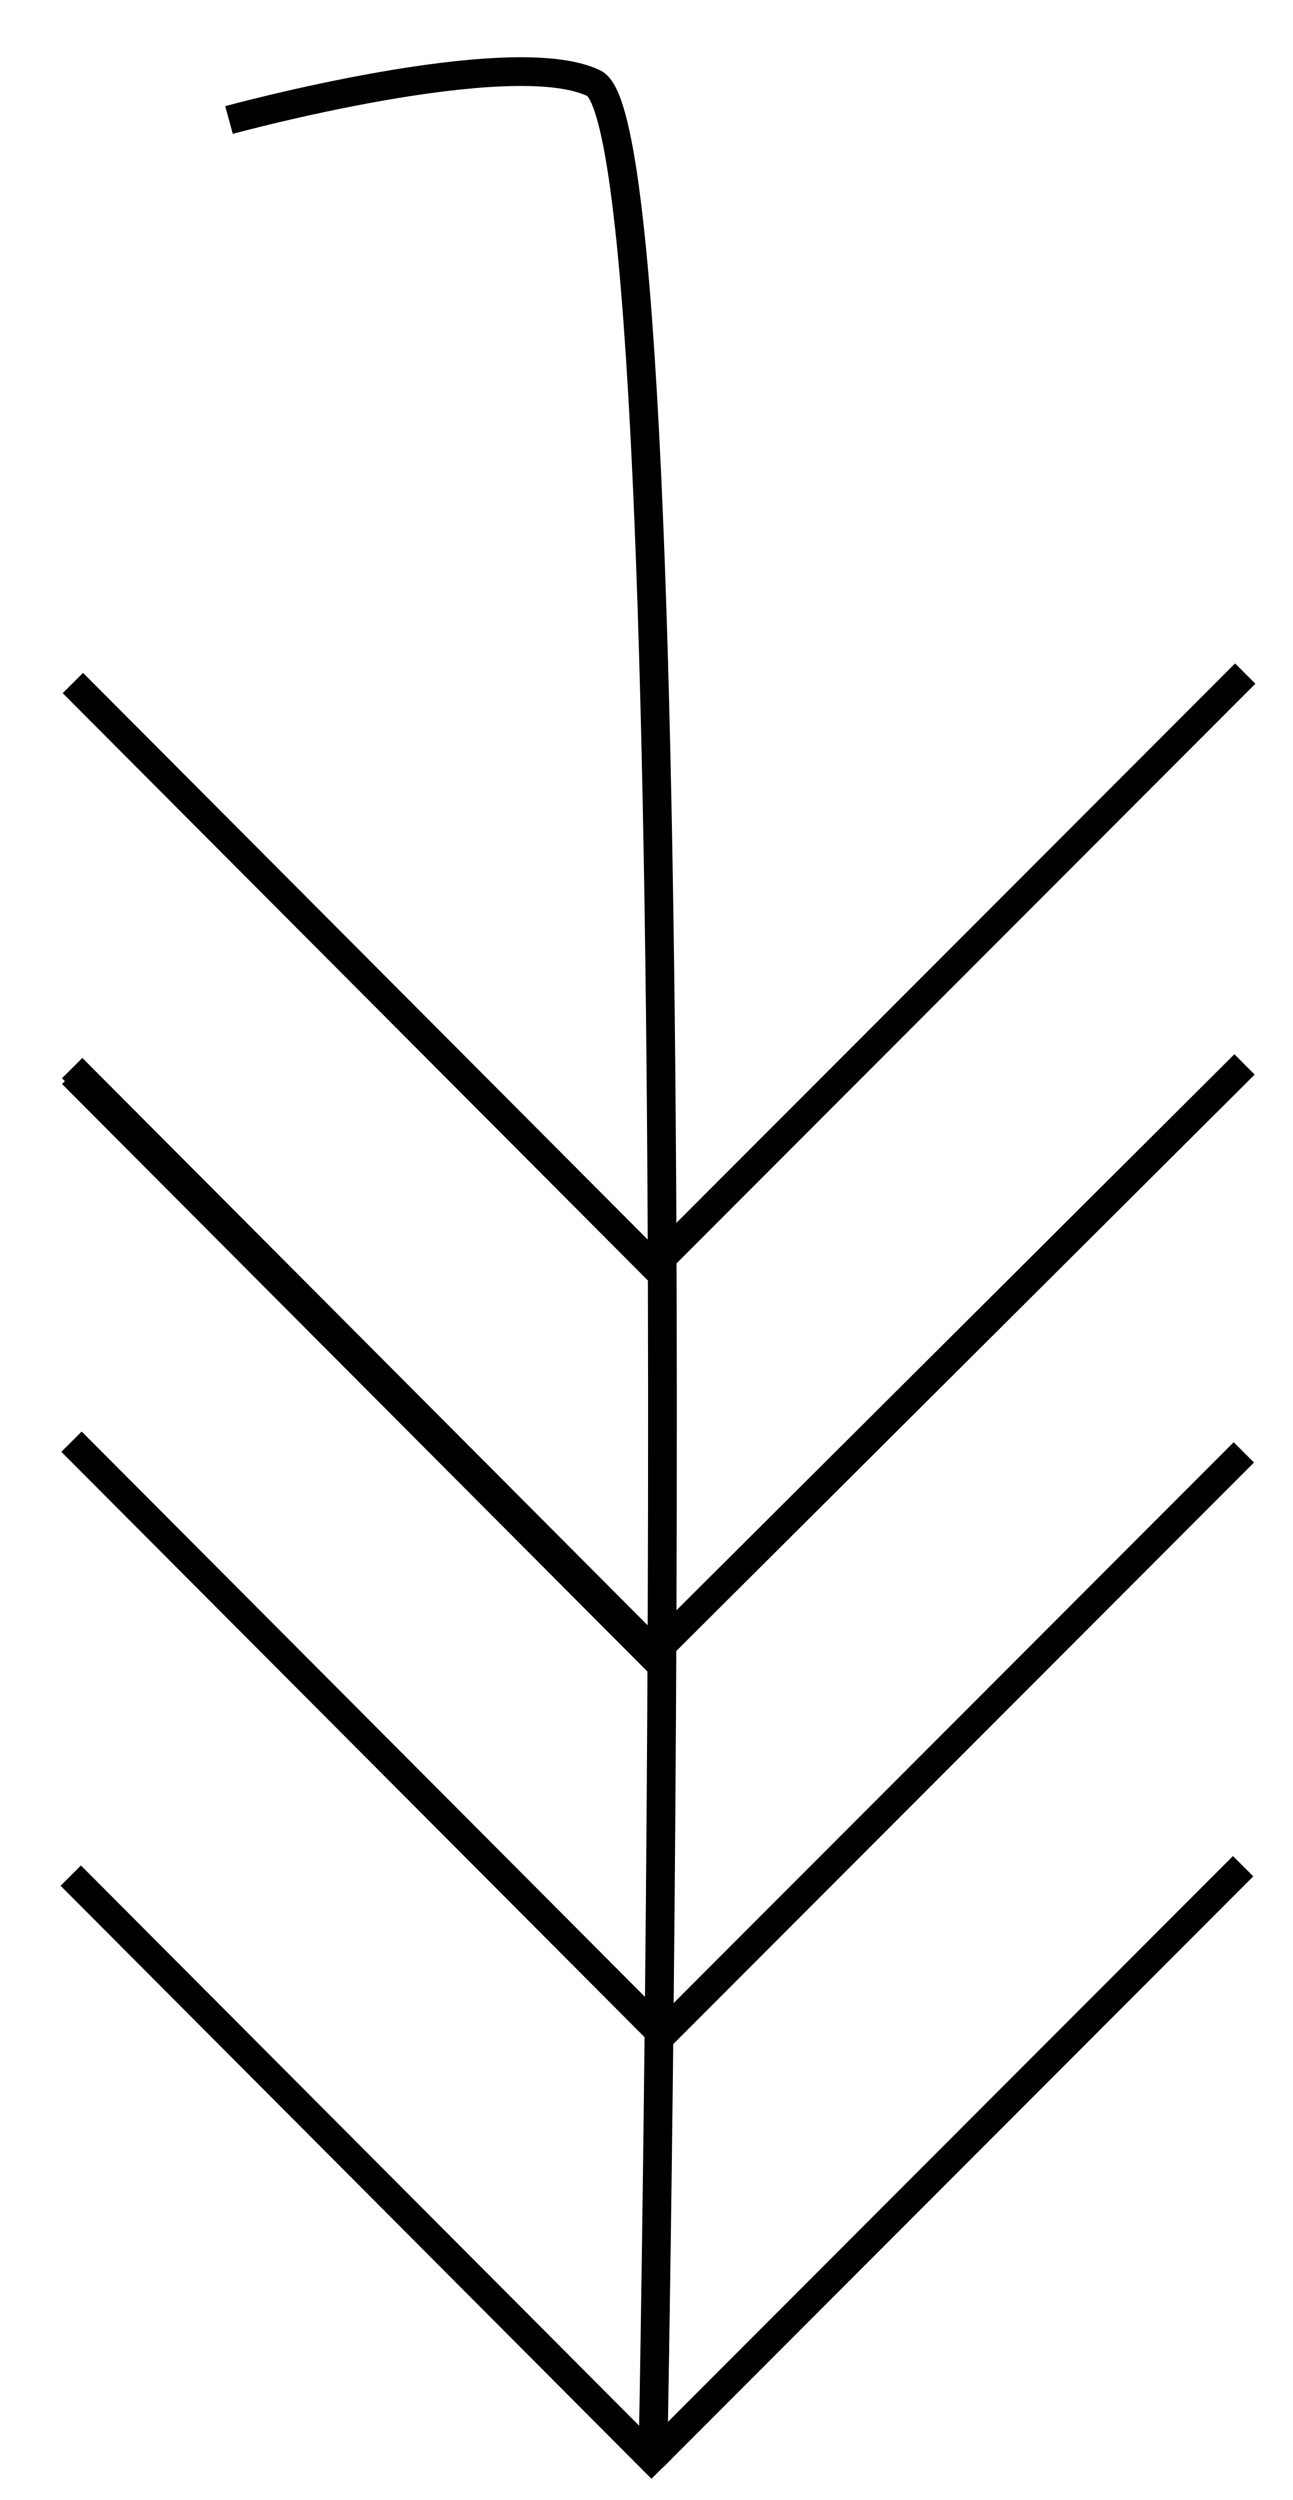
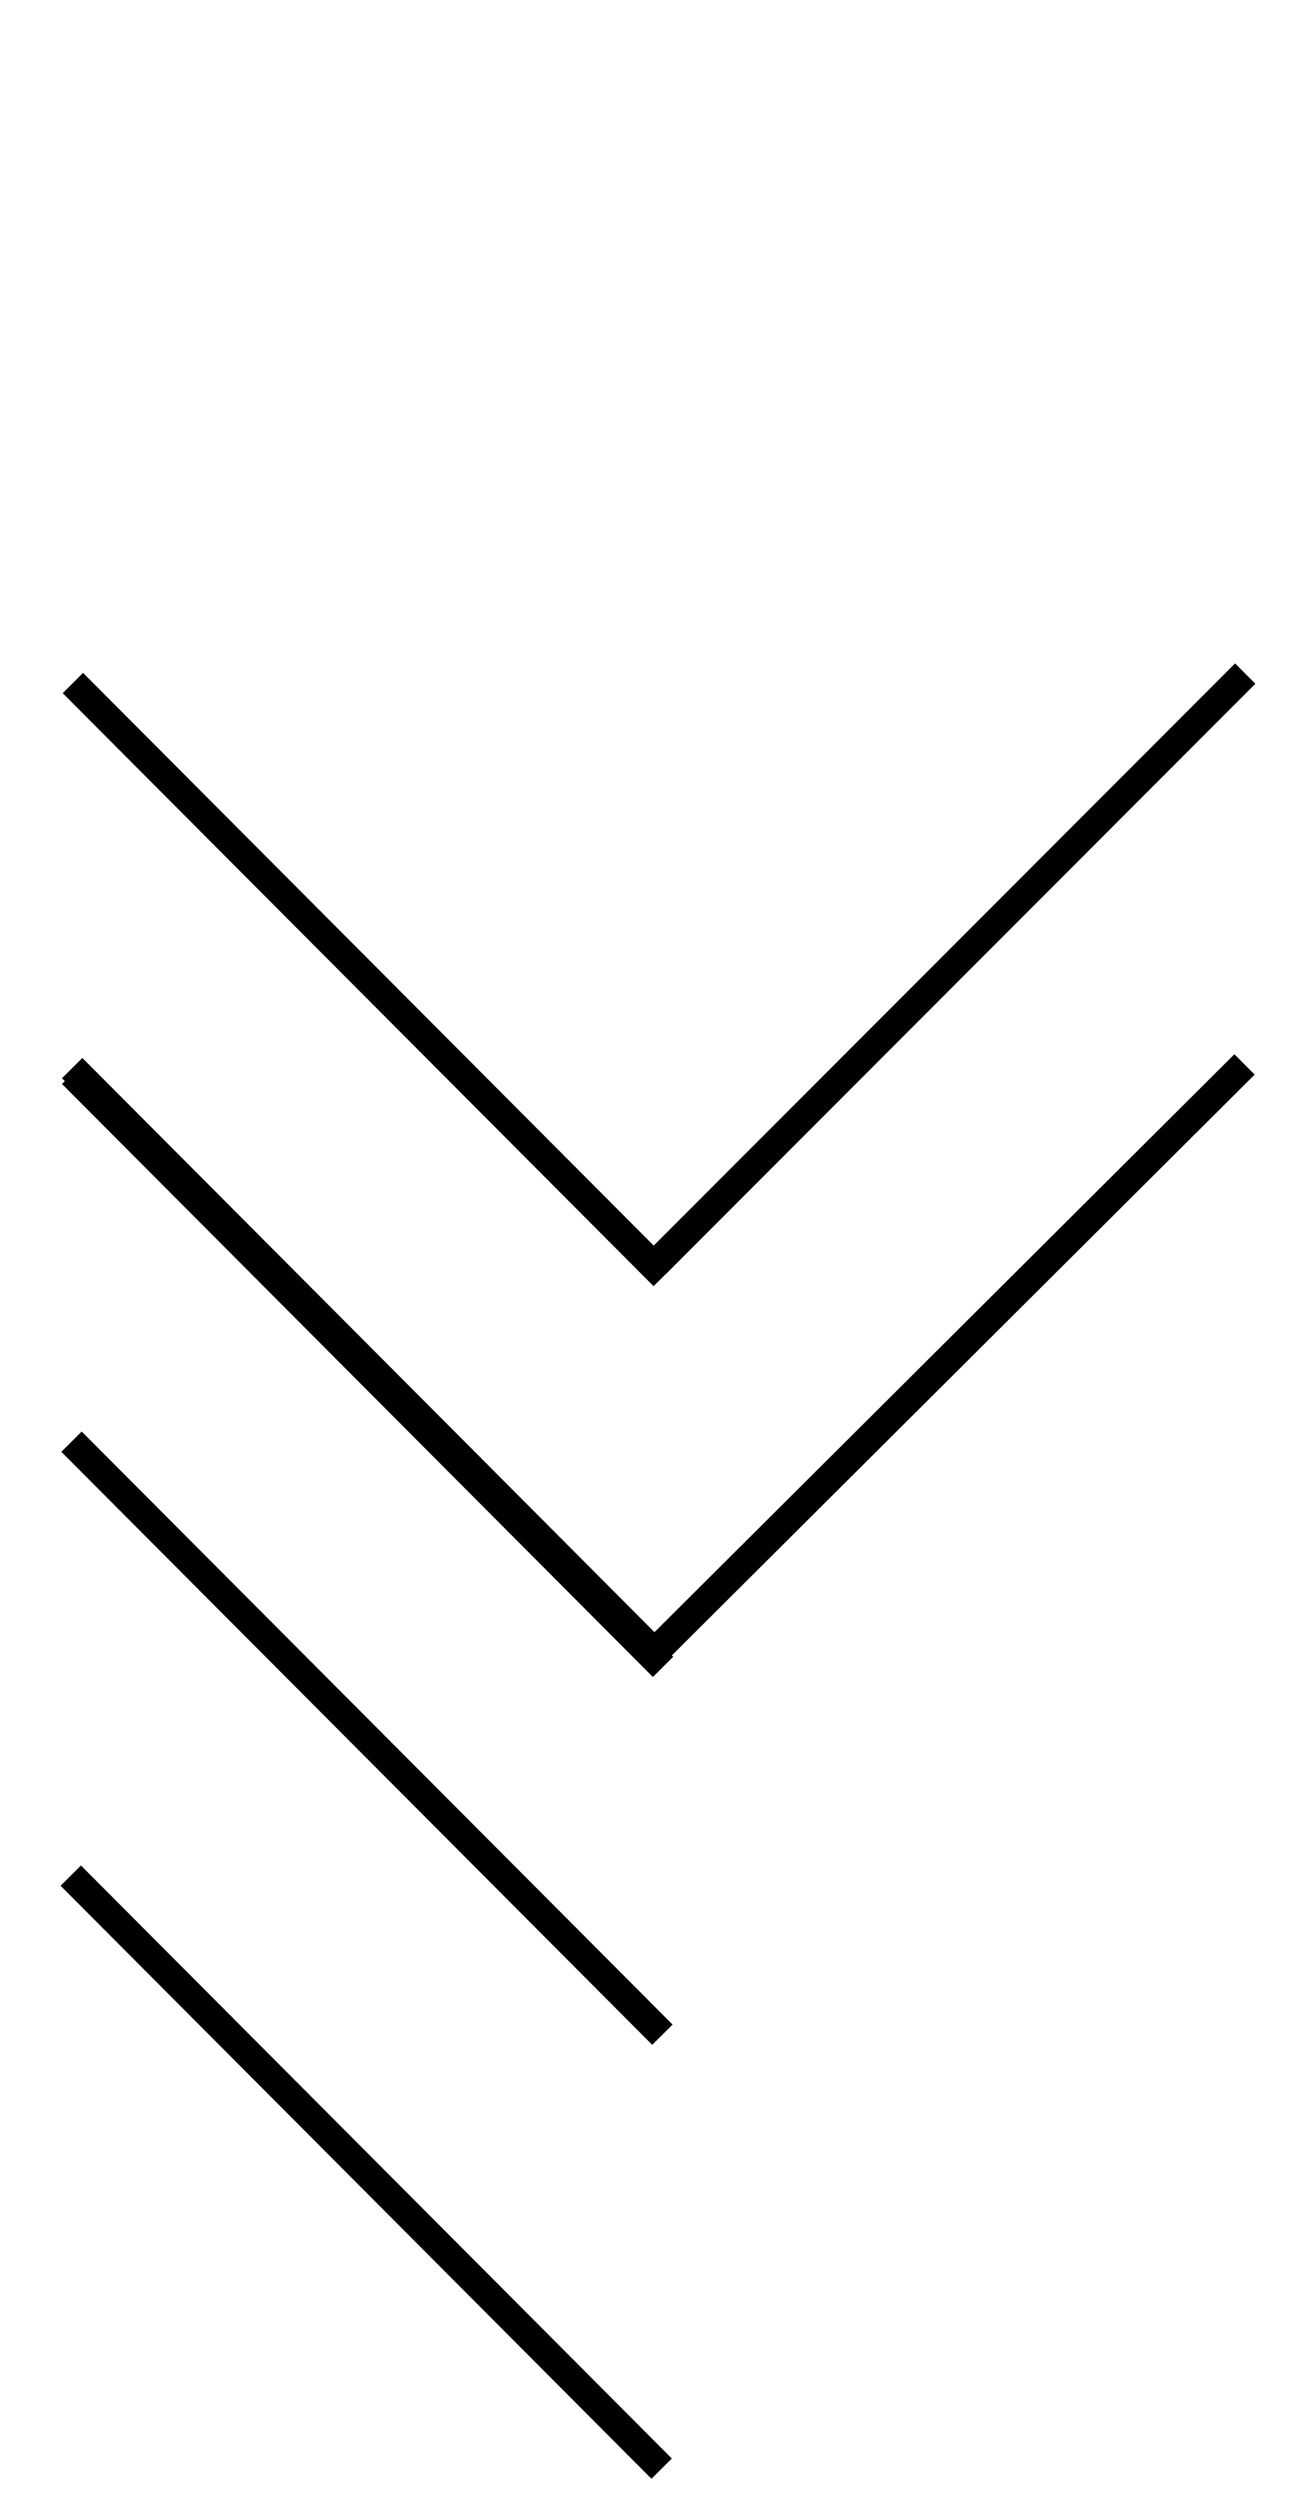
<svg xmlns="http://www.w3.org/2000/svg" viewBox="0 0 45.00 87.00" data-guides="{&quot;vertical&quot;:[],&quot;horizontal&quot;:[]}">
  <defs />
-   <path fill="none" stroke="rgb(0, 0, 0)" fill-opacity="1" stroke-width="1" stroke-opacity="1" alignment-baseline="baseline" baseline-shift="baseline" color="rgb(51, 51, 51)" stroke-miterlimit="10" class="st0" id="tSvg54fd8a99c6" title="Path 1" d="M22.727 85.402C22.727 85.402 24.27 4.705 20.673 2.899C17.775 1.494 7.97 4.176 7.97 4.176" style="" />
  <line alignment-baseline="baseline" baseline-shift="baseline" color="rgb(51, 51, 51)" stroke-miterlimit="10" stroke="rgb(0, 0, 0)" class="st0" x1="23.027" y1="85.903" x2="2.463" y2="65.267" id="tSvg1ec4500d87" title="Line 1" fill="none" fill-opacity="1" stroke-opacity="1" stroke-width="1" style="transform-origin: 12.745px 75.585px;" />
  <line alignment-baseline="baseline" baseline-shift="baseline" color="rgb(51, 51, 51)" stroke-miterlimit="10" stroke="rgb(0, 0, 0)" class="st0" x1="23.053" y1="70.803" x2="2.489" y2="50.167" id="tSvg13f5f2b5722" title="Line 2" fill="none" fill-opacity="1" stroke-opacity="1" stroke-width="1" style="transform-origin: 12.771px 60.485px;" />
  <line alignment-baseline="baseline" baseline-shift="baseline" color="rgb(51, 51, 51)" stroke-miterlimit="10" stroke="rgb(0, 0, 0)" class="st0" x1="23.076" y1="57.803" x2="2.512" y2="37.167" id="tSvg95fa8174f4" title="Line 3" fill="none" fill-opacity="1" stroke-opacity="1" stroke-width="1" style="transform-origin: 12.794px 47.485px;" />
  <line alignment-baseline="baseline" baseline-shift="baseline" color="rgb(51, 51, 51)" stroke-miterlimit="10" stroke="rgb(0, 0, 0)" class="st0" x1="23.076" y1="58.003" x2="2.512" y2="37.367" id="tSvg21c995b88f" title="Line 4" fill="none" fill-opacity="1" stroke-opacity="1" stroke-width="1" style="transform-origin: 12.794px 47.685px;" />
  <line alignment-baseline="baseline" baseline-shift="baseline" color="rgb(51, 51, 51)" stroke-miterlimit="10" stroke="rgb(0, 0, 0)" class="st0" x1="23.1" y1="44.403" x2="2.536" y2="23.767" id="tSvg103054b5046" title="Line 5" fill="none" fill-opacity="1" stroke-opacity="1" stroke-width="1" style="transform-origin: 12.818px 34.085px;" />
-   <line alignment-baseline="baseline" baseline-shift="baseline" color="rgb(51, 51, 51)" stroke-miterlimit="10" stroke="rgb(0, 0, 0)" class="st0" x1="22.727" y1="85.502" x2="43.264" y2="64.939" id="tSvg8f2a10c0dc" title="Line 6" fill="none" fill-opacity="1" stroke-opacity="1" stroke-width="1" style="transform-origin: 32.995px 75.22px;" />
-   <line alignment-baseline="baseline" baseline-shift="baseline" color="rgb(51, 51, 51)" stroke-miterlimit="10" stroke="rgb(0, 0, 0)" class="st0" x1="22.753" y1="71.102" x2="43.289" y2="50.539" id="tSvgcefeed5412" title="Line 7" fill="none" fill-opacity="1" stroke-opacity="1" stroke-width="1" style="transform-origin: 33.021px 60.82px;" />
  <line alignment-baseline="baseline" baseline-shift="baseline" color="rgb(51, 51, 51)" stroke-miterlimit="10" stroke="rgb(0, 0, 0)" class="st0" x1="22.777" y1="57.502" x2="43.313" y2="37.039" id="tSvg1815e6c6b55" title="Line 8" fill="none" fill-opacity="1" stroke-opacity="1" stroke-width="1" style="transform-origin: 33.045px 47.271px;" />
  <line alignment-baseline="baseline" baseline-shift="baseline" color="rgb(51, 51, 51)" stroke-miterlimit="10" stroke="rgb(0, 0, 0)" class="st0" x1="22.8" y1="44.002" x2="43.337" y2="23.439" id="tSvg900e18c765" title="Line 9" fill="none" fill-opacity="1" stroke-opacity="1" stroke-width="1" style="transform-origin: 33.068px 33.721px;" />
</svg>